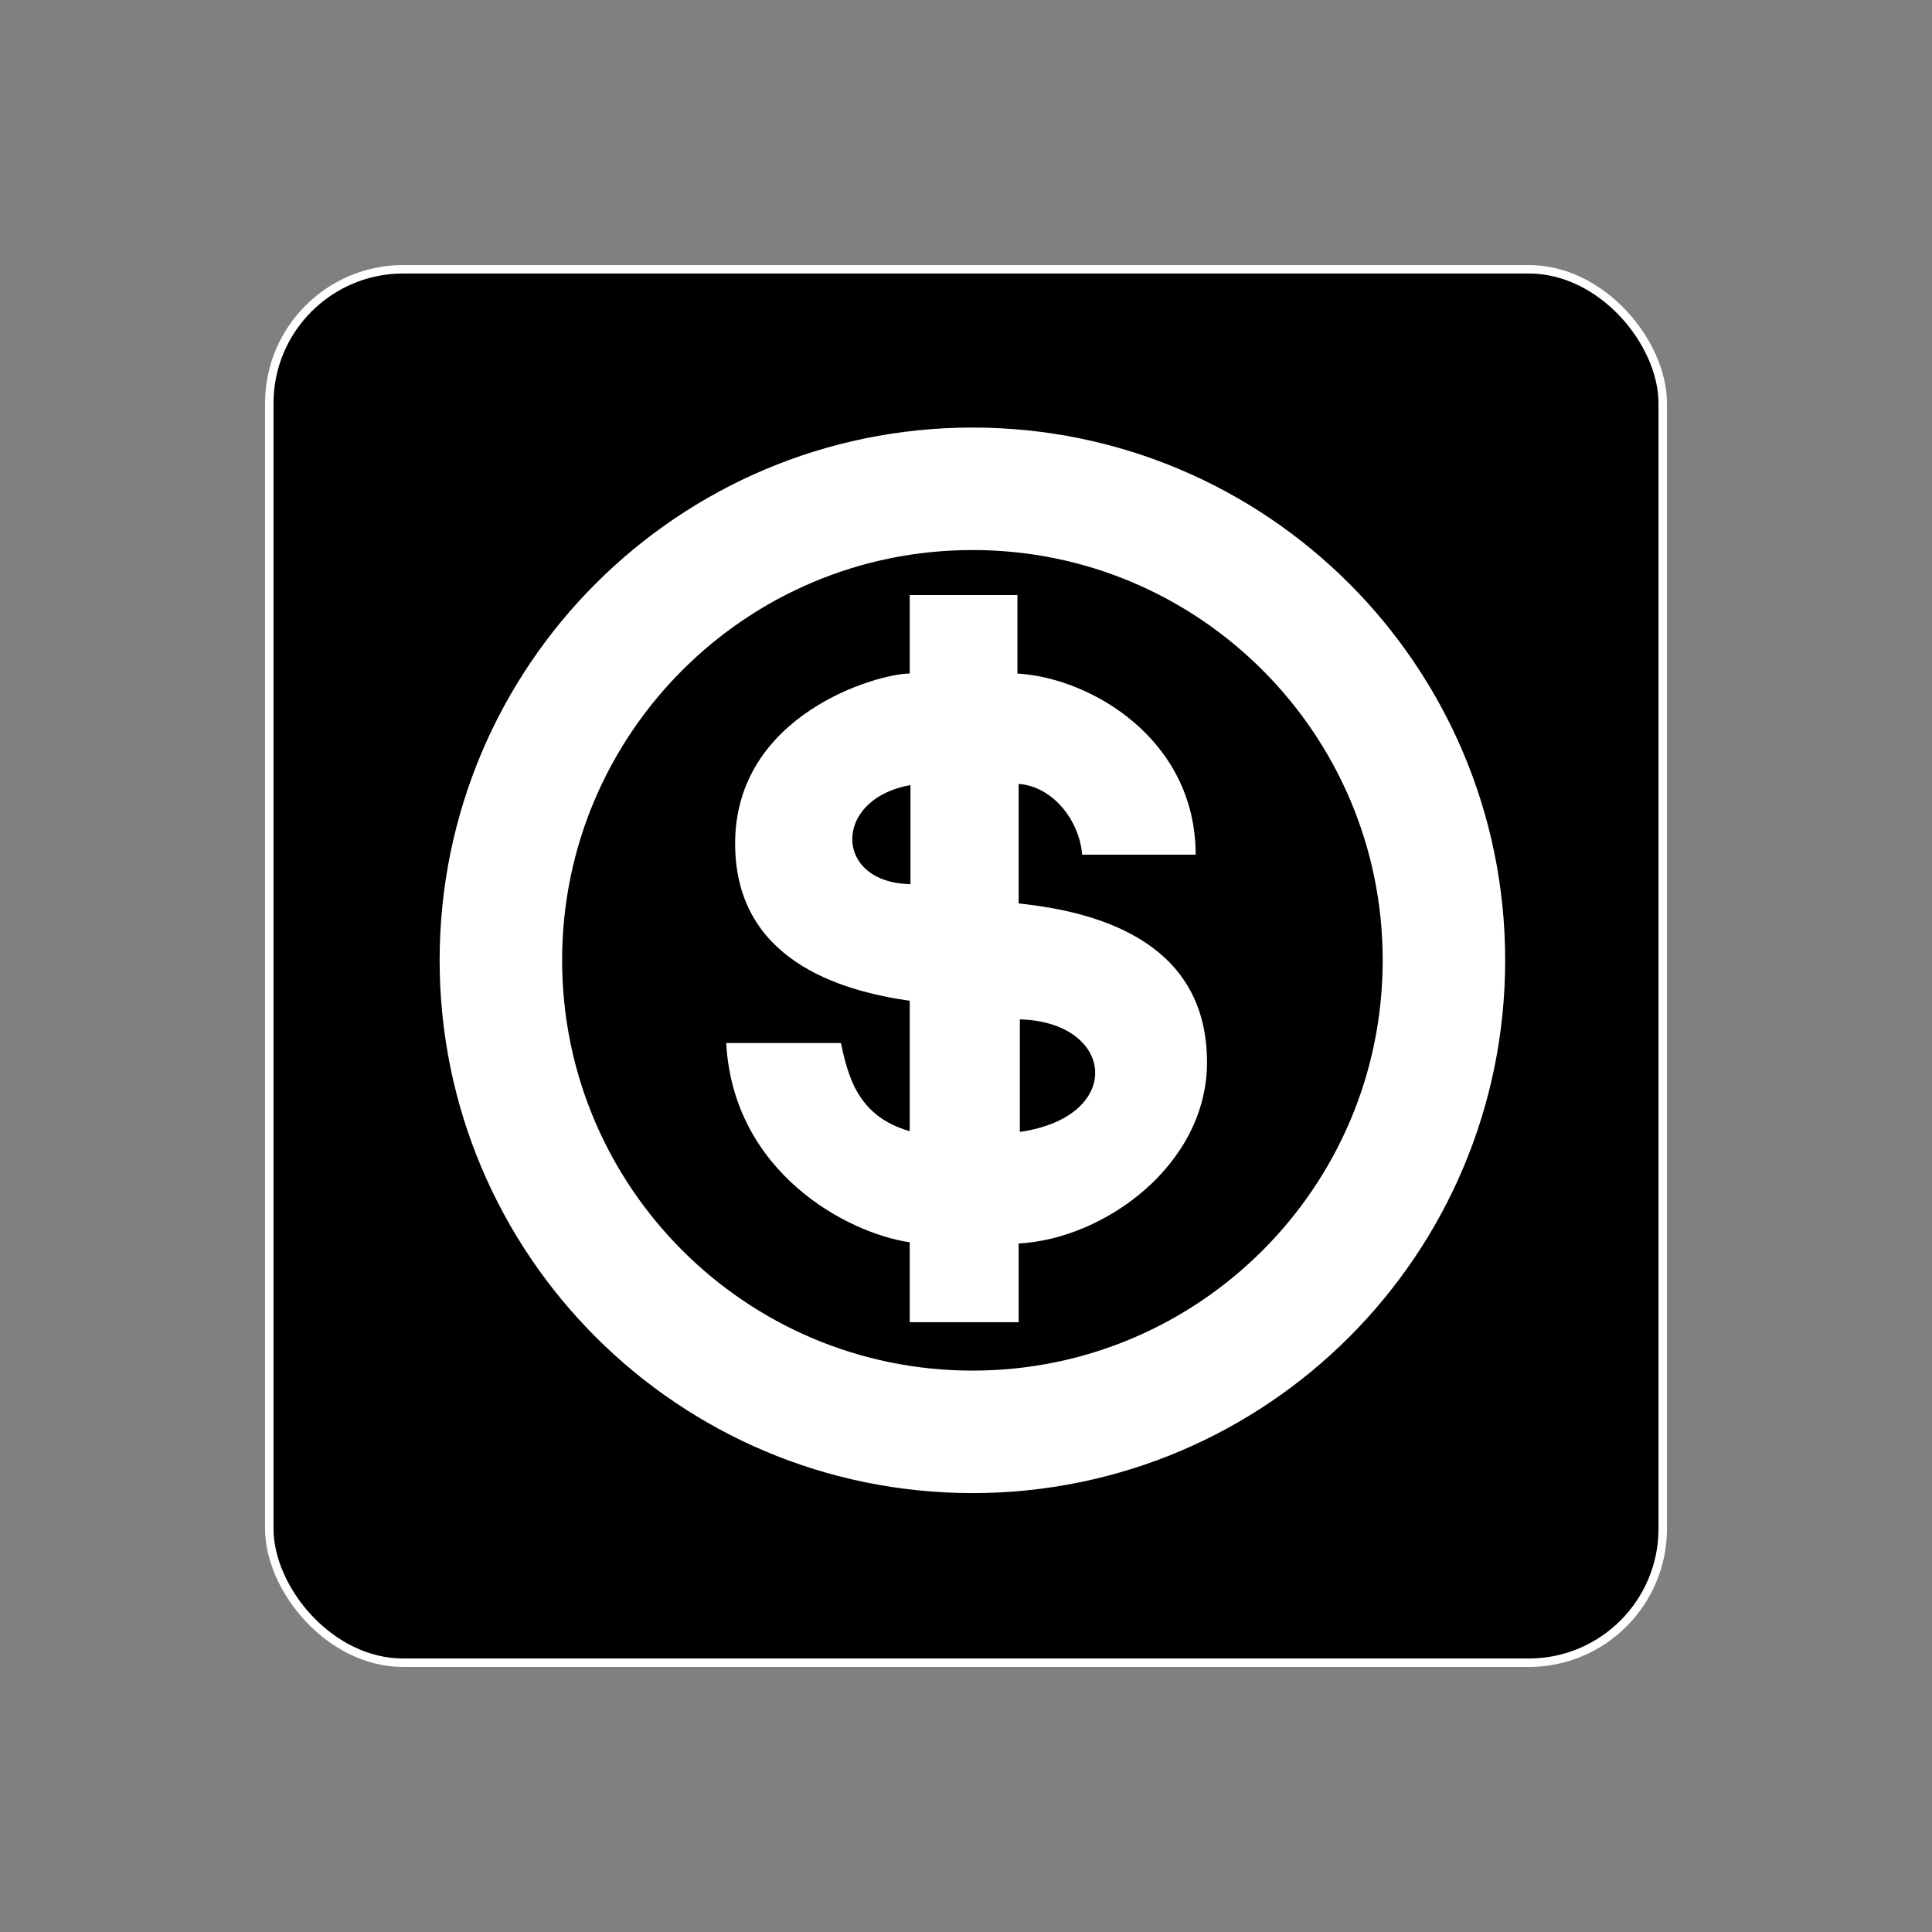
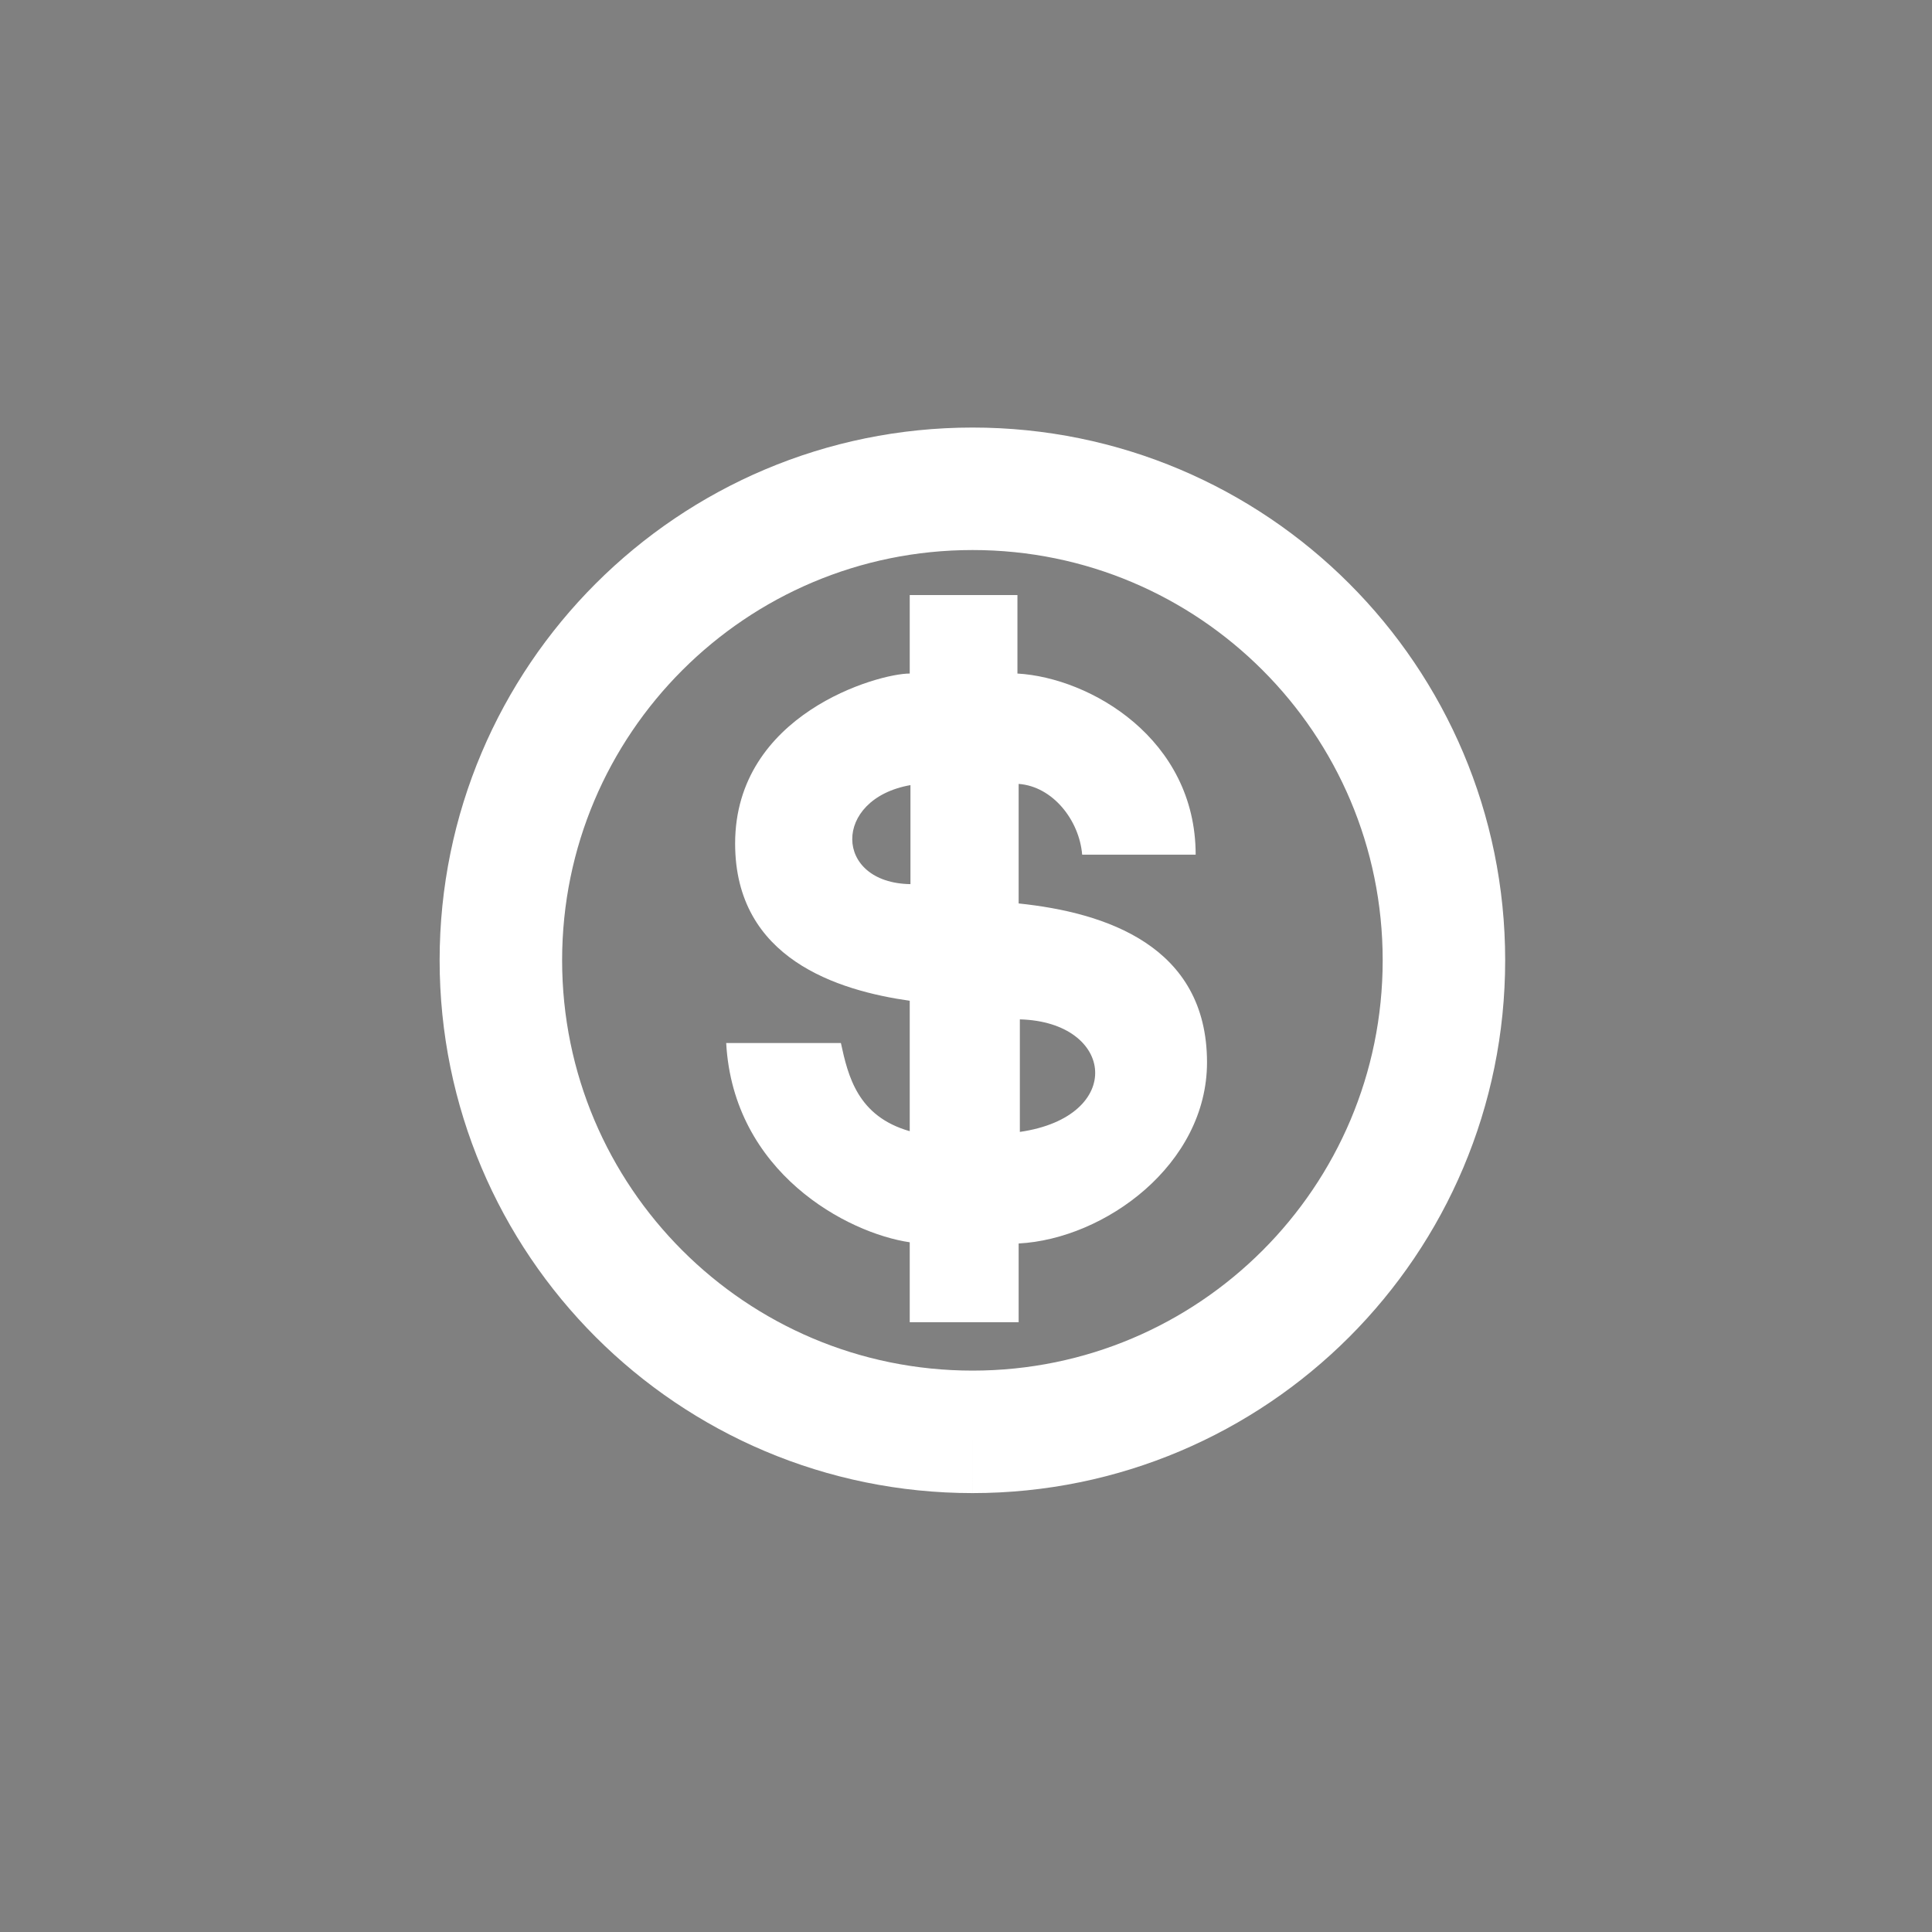
<svg xmlns="http://www.w3.org/2000/svg" viewBox="0 0 800 800">
  <rect x="0" y="0" width="800" height="800" fill="#808080" stroke="none" />
-   <rect height="577" rx="55.5" stroke="#fff" stroke-width="3.5" width="577" x="111.5" y="111.5" />
-   <path d="m402.7 592.9c-107.9-.02-195.3-87.44-195.3-195.3.02-107.8 87.44-195.2 195.3-195.2 107.8-.03 195.2 87.39 195.2 195.2.03 107.9-87.39 195.3-195.2 195.3z" fill="none" stroke="#fff" stroke-width="50.72" />
+   <path d="m402.7 592.9c-107.9-.02-195.3-87.44-195.3-195.3.02-107.8 87.44-195.2 195.3-195.2 107.8-.03 195.2 87.39 195.2 195.2.03 107.9-87.39 195.3-195.2 195.3" fill="none" stroke="#fff" stroke-width="50.72" />
  <path d="m422.3 422.1c39.37 1.03 43.75 40.28 0 46.6zm-45.3-56c-31.83-.47-32.44-35.29 0-41zm71.1-12.2c-1.18-14.27-12.18-28.27-26.3-29.3v49.5c35.87 3.72 77.98 17.46 78 65.8-.02 42.3-42.29 73.11-78 75v32.6h-45.1v-33.1c-25.8-3.77-73.03-28.77-76-82.5h47.5c2.97 13.73 6.92 30.35 28.5 36.5v-54c-29.62-4.24-72.3-17.27-72.3-65.1 0-53.67 59.18-70.42 72.3-70.4v-32.5h44.6v32.5c30.12 1.73 73.78 26.98 73.8 75" fill="#fff" fill-rule="evenodd" />
  <path d="m422.3 468.7v-46.6" />
</svg>